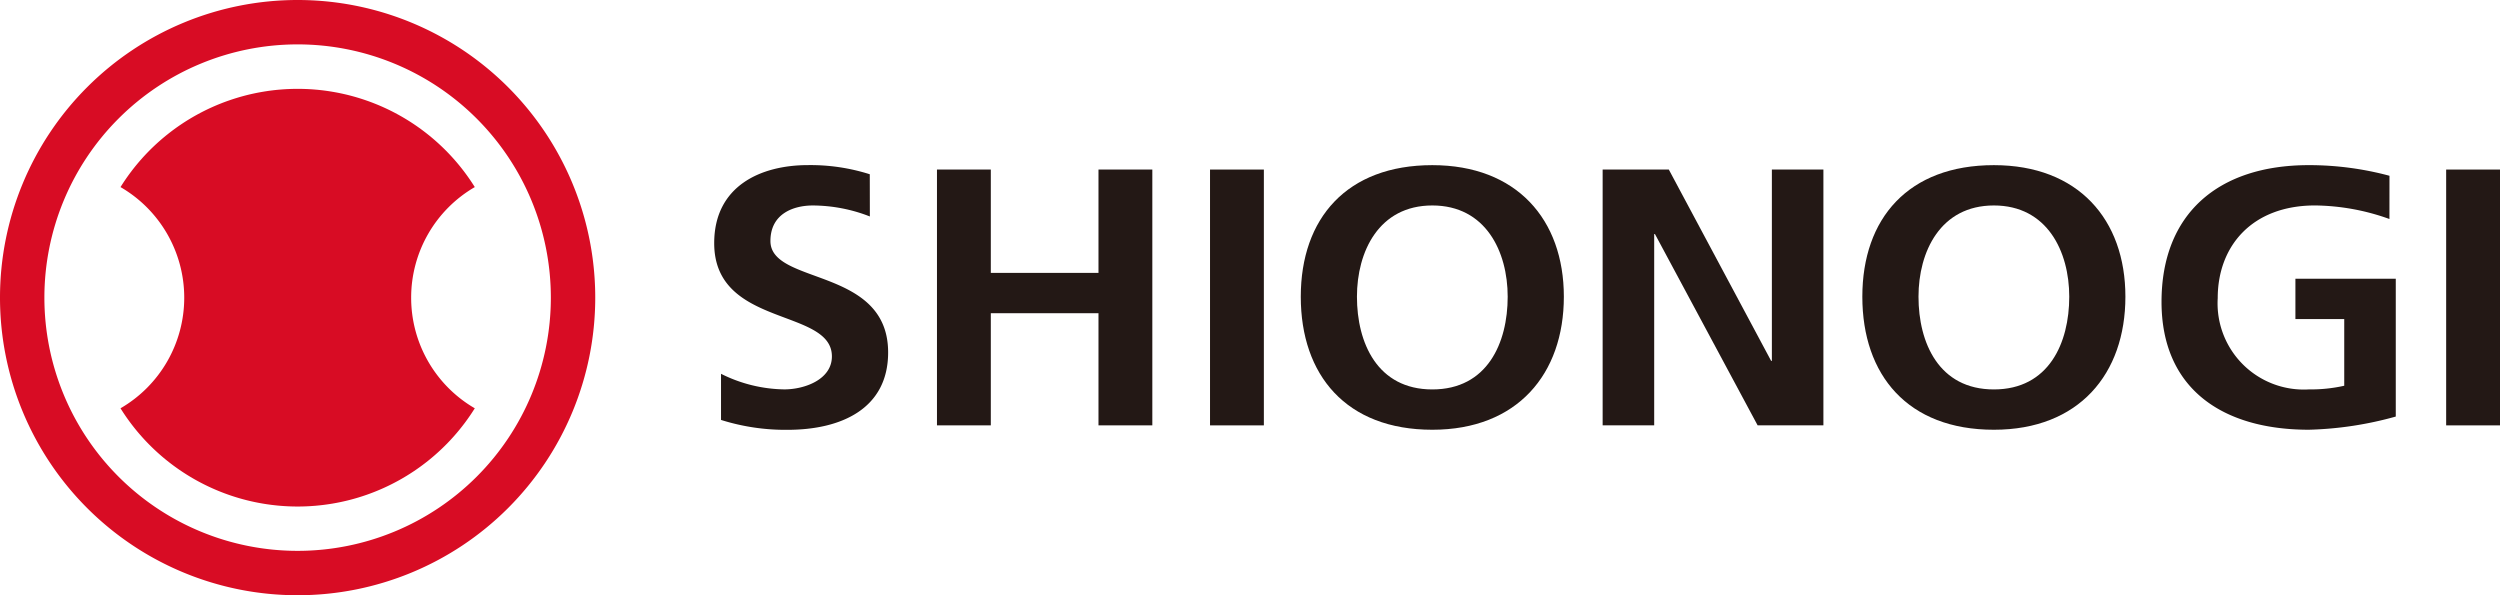
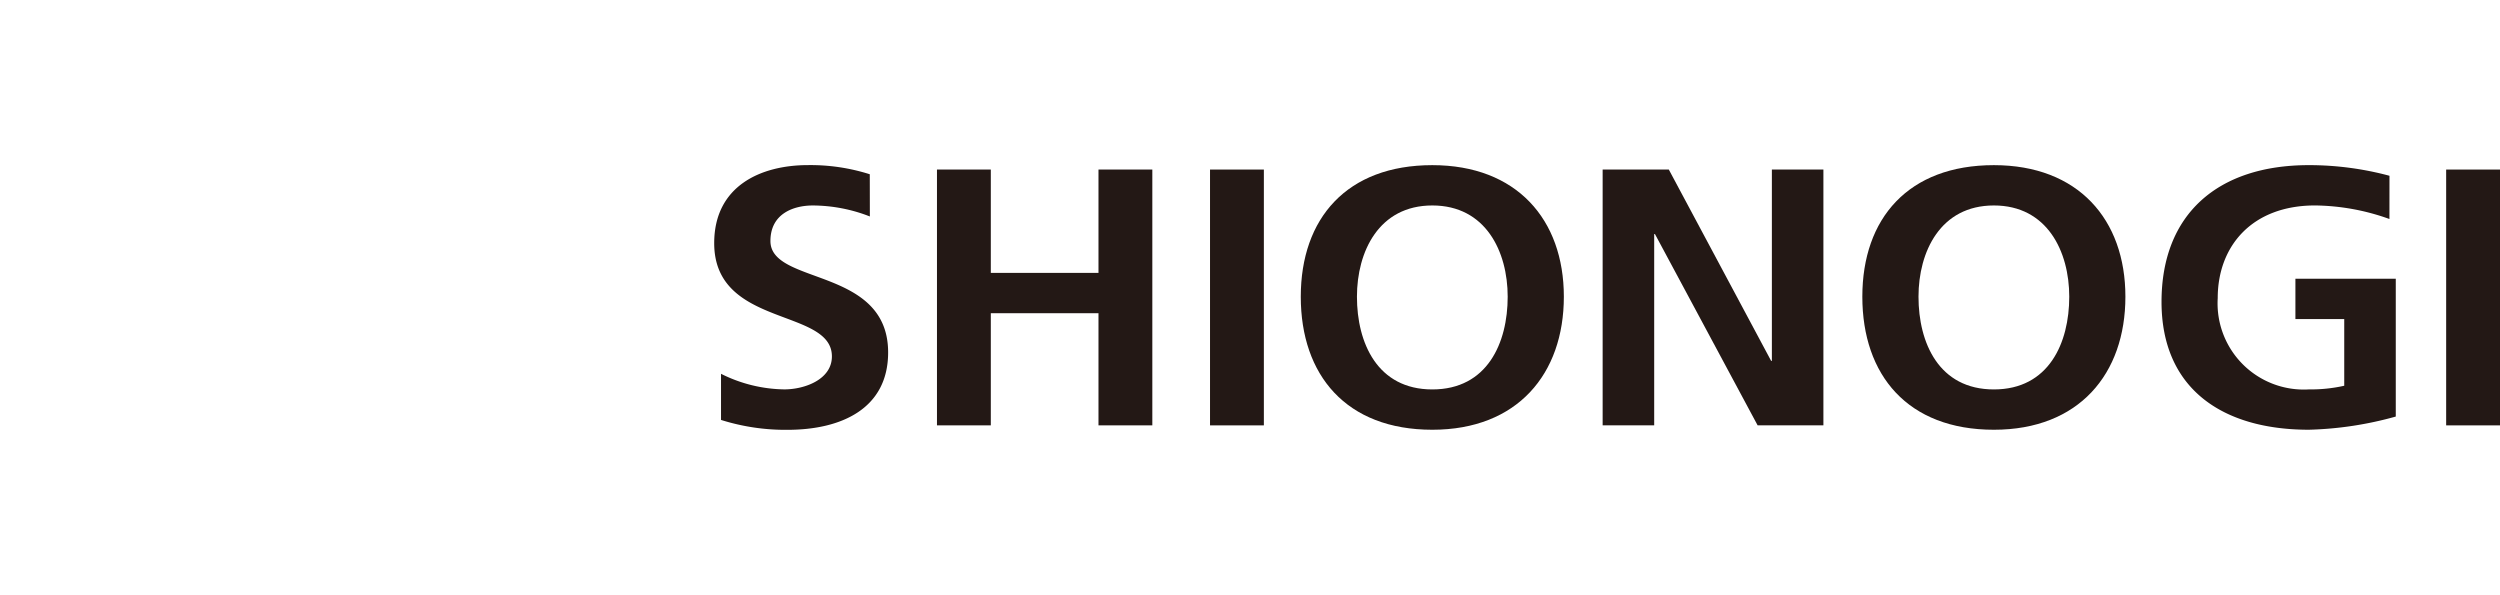
<svg xmlns="http://www.w3.org/2000/svg" width="167.999" height="40" viewBox="0 0 167.999 40">
  <defs>
    <clipPath id="clip-path">
      <rect id="長方形_1262" data-name="長方形 1262" width="167.999" height="40" fill="none" />
    </clipPath>
  </defs>
  <g id="グループ_704" data-name="グループ 704" clip-path="url(#clip-path)">
-     <path id="パス_773" data-name="パス 773" d="M40,20A20,20,0,1,1,20,0,20,20,0,0,1,40,20M20,2.983A17.017,17.017,0,1,0,37.017,20,17.018,17.018,0,0,0,20,2.983" fill="#d80c24" />
-     <path id="パス_774" data-name="パス 774" d="M26.705,19.319a8.586,8.586,0,0,1,4.276-7.428,14.034,14.034,0,0,0-23.808,0,8.591,8.591,0,0,1,0,14.865,14.034,14.034,0,0,0,23.808,0,8.586,8.586,0,0,1-4.276-7.428" transform="translate(0.925 0.681)" fill="#d80c24" />
    <path id="パス_775" data-name="パス 775" d="M52.974,13.279a10.623,10.623,0,0,0-3.838-.738c-1.241,0-2.843.517-2.843,2.389,0,2.979,7.909,1.724,7.909,7.487,0,3.768-3.128,5.2-6.772,5.2a14.385,14.385,0,0,1-4.458-.665v-3.1A9.75,9.75,0,0,0,47.223,24.9c1.37,0,3.2-.665,3.2-2.216,0-3.276-7.909-1.921-7.909-7.61,0-3.843,3.128-5.246,6.307-5.246a13.146,13.146,0,0,1,4.148.615Z" transform="translate(5.48 1.267)" fill="#231815" />
    <path id="パス_776" data-name="パス 776" d="M55.775,10.092h3.618v6.945h7.236V10.092h3.618V27.283H66.629V19.747H59.393v7.536H55.775Z" transform="translate(7.189 1.301)" fill="#231815" />
    <rect id="長方形_1260" data-name="長方形 1260" width="3.618" height="17.191" transform="translate(81.313 11.394)" fill="#231815" />
    <path id="パス_777" data-name="パス 777" d="M86.271,9.831c5.66,0,8.839,3.644,8.839,8.84s-3.127,8.941-8.839,8.941c-5.789,0-8.839-3.67-8.839-8.941s3.1-8.84,8.839-8.84m0,15.072c3.7,0,5.065-3.128,5.065-6.231,0-3.029-1.473-6.132-5.065-6.132s-5.065,3.1-5.065,6.132c0,3.1,1.369,6.231,5.065,6.231" transform="translate(9.98 1.267)" fill="#231815" />
    <path id="パス_778" data-name="パス 778" d="M95.4,10.092h4.446l6.875,12.856h.051V10.092h3.463V27.283h-4.42l-6.9-12.856h-.051V27.283H95.4Z" transform="translate(12.297 1.301)" fill="#231815" />
    <path id="パス_779" data-name="パス 779" d="M119.7,9.831c5.66,0,8.838,3.644,8.838,8.84s-3.127,8.941-8.838,8.941c-5.79,0-8.84-3.67-8.84-8.941s3.1-8.84,8.84-8.84m0,15.072c3.695,0,5.065-3.128,5.065-6.231,0-3.029-1.474-6.132-5.065-6.132s-5.066,3.1-5.066,6.132c0,3.1,1.369,6.231,5.066,6.231" transform="translate(14.288 1.267)" fill="#231815" />
    <path id="パス_780" data-name="パス 780" d="M143.985,13.45a15.178,15.178,0,0,0-5-.911c-4.213,0-6.539,2.709-6.539,6.23a5.792,5.792,0,0,0,6.125,6.132,10.24,10.24,0,0,0,2.377-.246V20.174h-3.281V17.466h6.744v9.259a23.808,23.808,0,0,1-5.841.886c-5.841,0-9.9-2.783-9.9-8.593,0-5.888,3.774-9.188,9.9-9.188a20.809,20.809,0,0,1,5.418.715Z" transform="translate(16.584 1.267)" fill="#231815" />
    <rect id="長方形_1261" data-name="長方形 1261" width="3.618" height="17.191" transform="translate(164.381 11.394)" fill="#231815" />
  </g>
</svg>